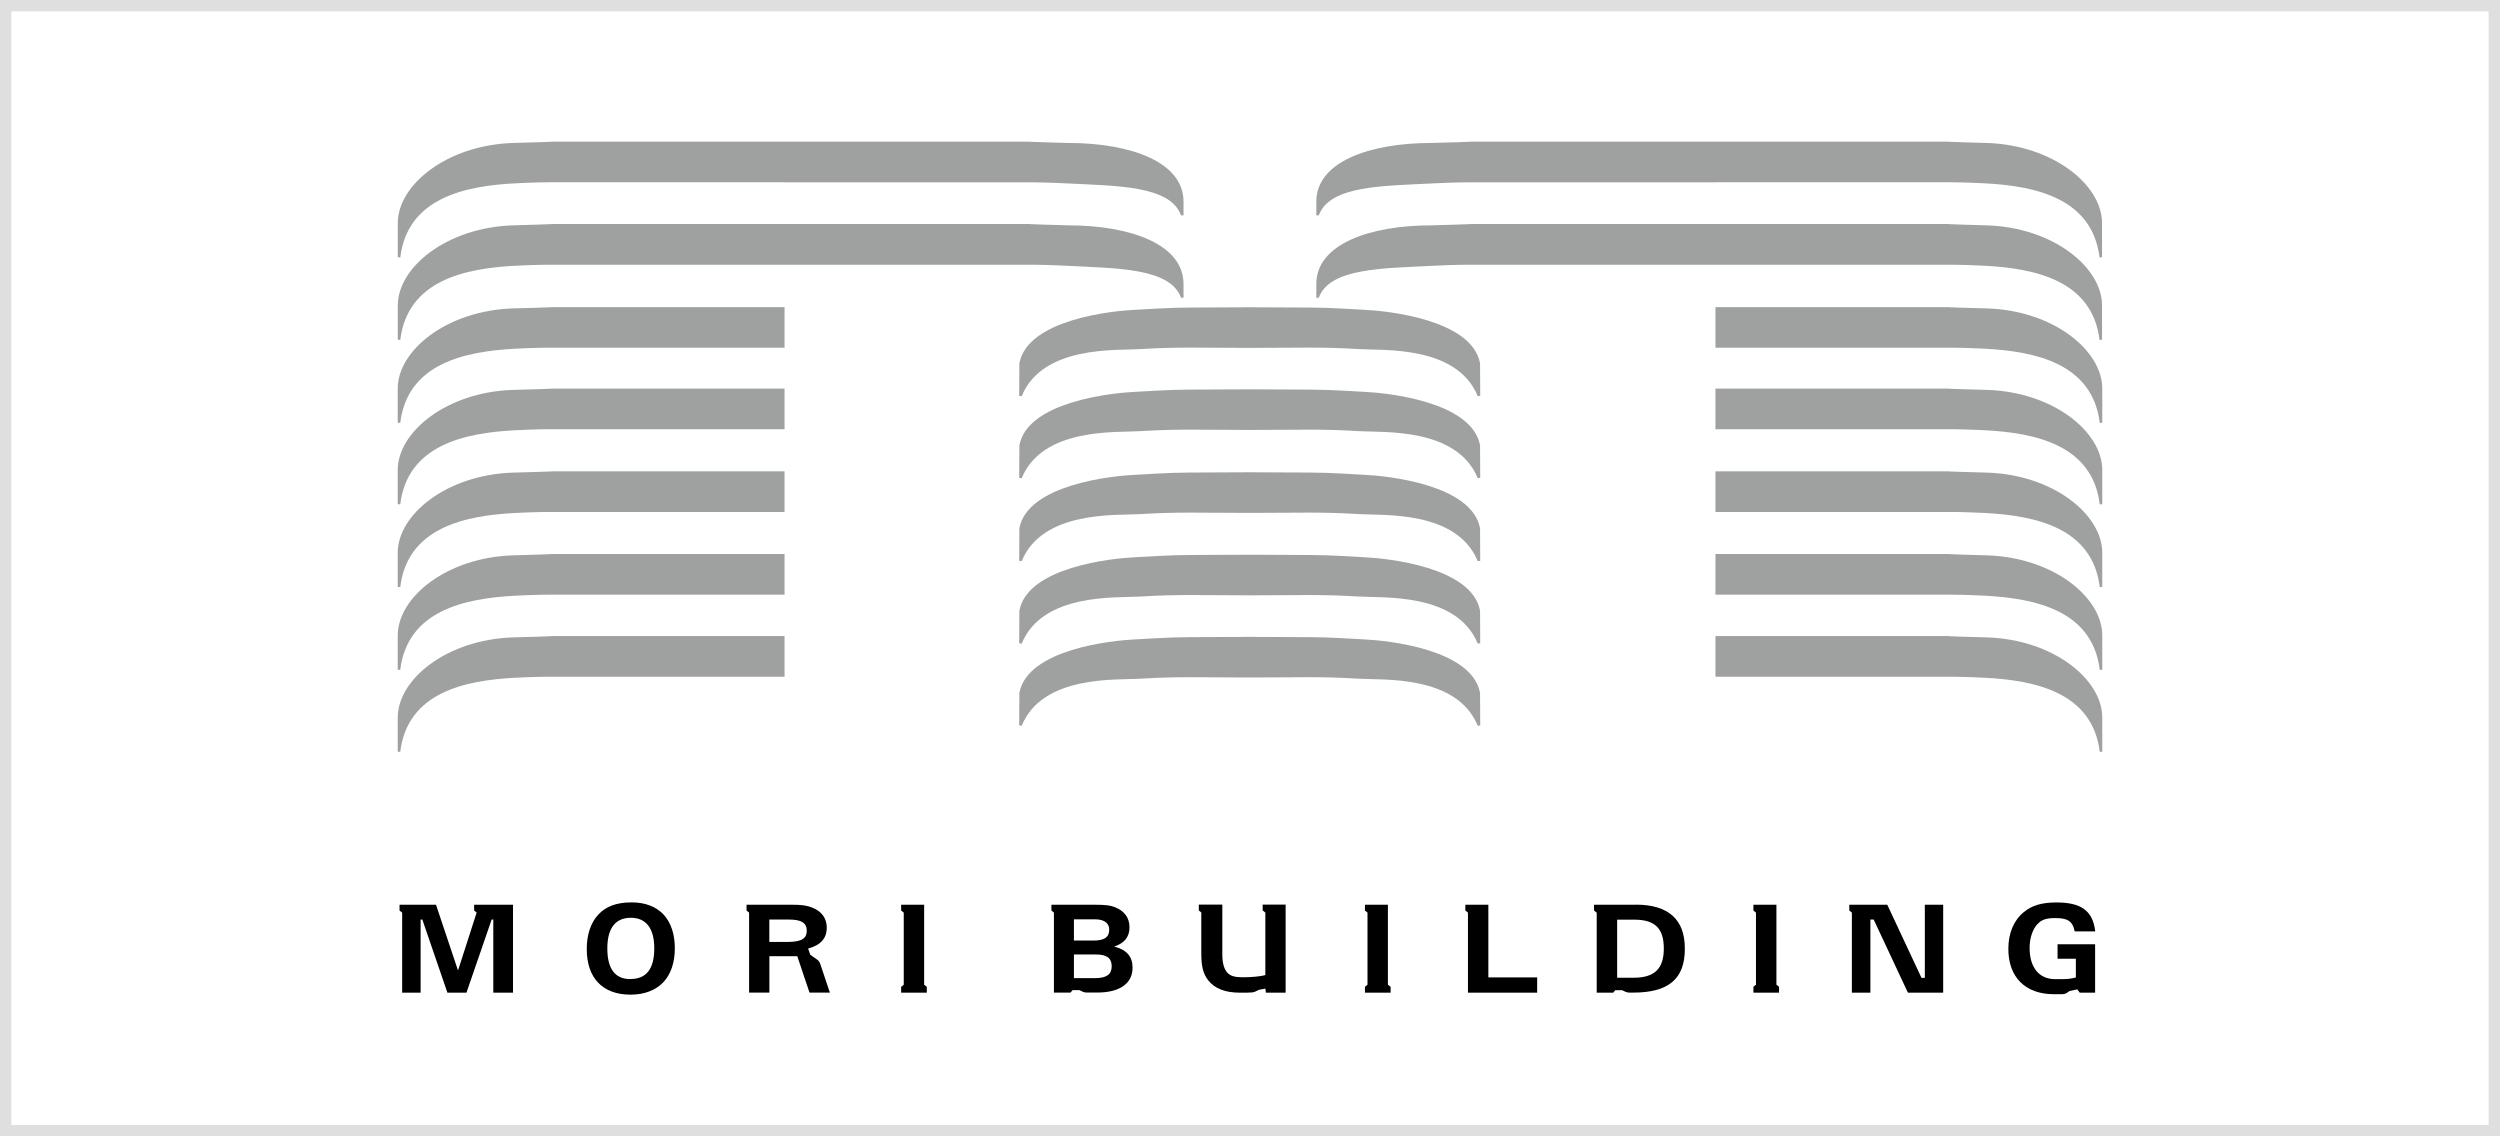
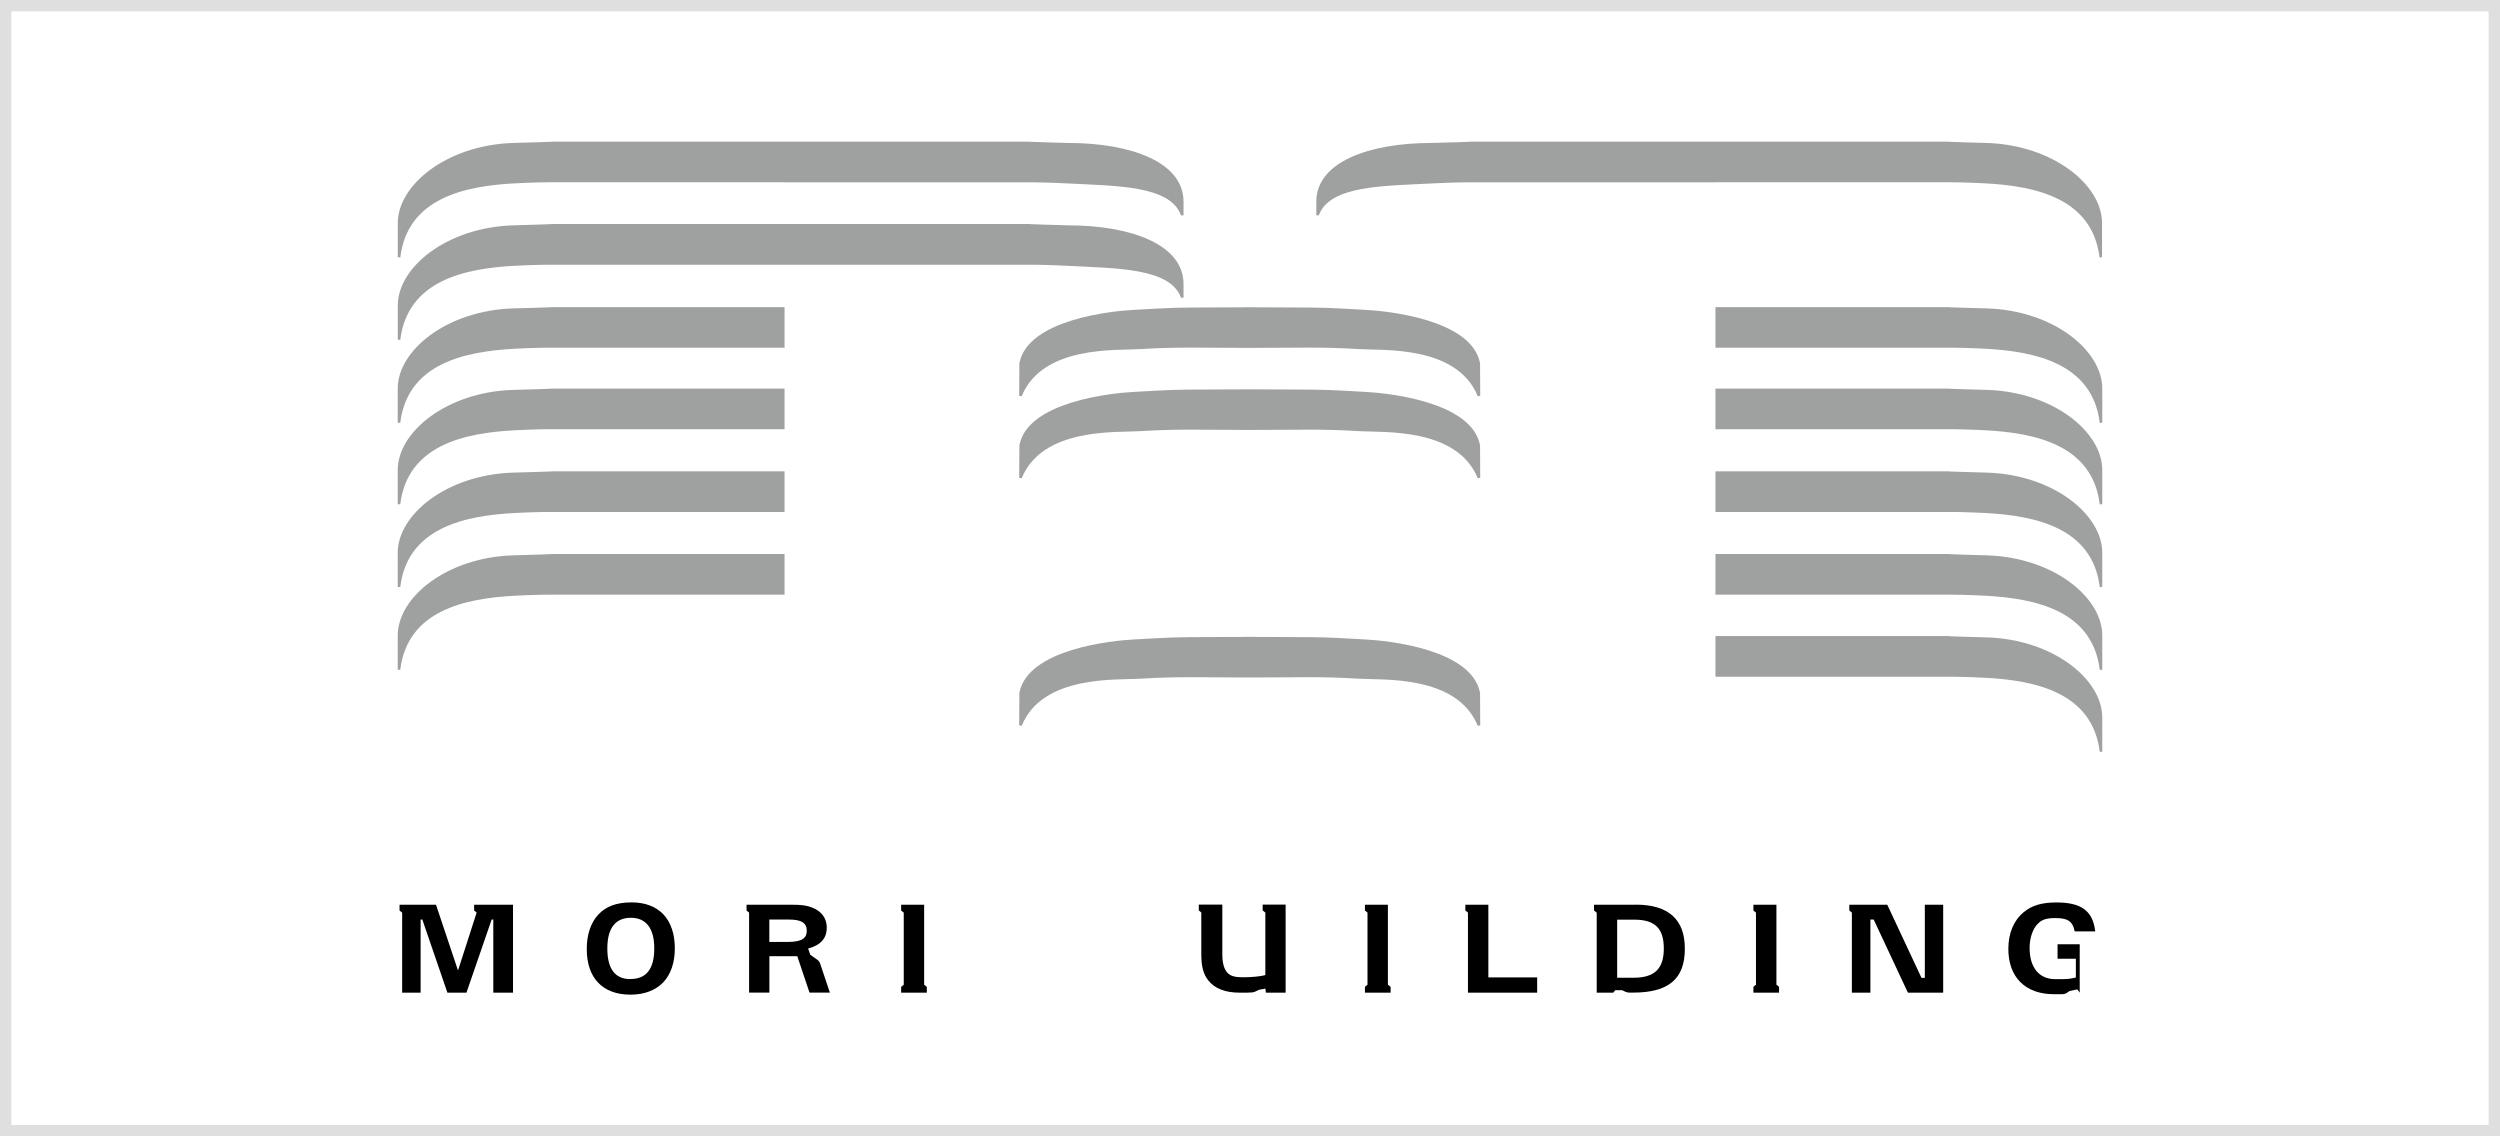
<svg xmlns="http://www.w3.org/2000/svg" id="_レイヤー_1" data-name="レイヤー_1" version="1.1" viewBox="0 0 440 200">
  <defs>
    <style>
      .st0 {
        fill: #dfdfdf;
      }

      .st1 {
        fill: #9fa0a0;
      }
    </style>
  </defs>
  <path class="st0" d="M438,2v196H2V2h436M440,0H0v200h440V0h0Z" />
  <g>
    <g>
      <path class="st1" d="M138.09,32.09h43.52c2.39,0,5.95.18,5.95.18,9.02.46,18.39.36,20.3,5.63h.44v-2.42c0-6.97-9.31-10.32-20.3-10.32,0,0-8.79-.23-6.39-.23s-43.52,0-43.52,0c0,0-43.78,0-41.39,0s-6.39.23-6.39.23c-11.64.37-20.3,7.36-20.3,14.11v6l.44.05c1.27-10.45,11.28-12.6,20.3-13.06,0,0,3.56-.18,5.95-.18h41.39Z" />
      <path class="st1" d="M138.09,46.59h43.52c2.39,0,5.95.18,5.95.18,9.02.47,18.39.36,20.3,5.63h.44v-2.42c0-6.97-9.31-10.32-20.3-10.32,0,0-8.79-.24-6.39-.24s-43.52,0-43.52,0c0,0-43.78,0-41.39,0s-6.39.24-6.39.24c-11.64.36-20.3,7.35-20.3,14.11v6.01l.44.05c1.27-10.45,11.28-12.6,20.3-13.06,0,0,3.56-.18,5.95-.18h41.39Z" />
      <path class="st1" d="M301.88,32.09h-43.52c-2.39,0-5.95.18-5.95.18-9.02.46-18.39.36-20.3,5.63h-.44v-2.42c0-6.97,9.3-10.32,20.3-10.32,0,0,8.79-.23,6.39-.23s43.52,0,43.52,0c0,0,43.78,0,41.39,0s6.39.23,6.39.23c11.65.37,20.3,7.36,20.3,14.11v6l-.44.05c-1.27-10.45-11.28-12.6-20.3-13.06,0,0-3.56-.18-5.95-.18h-41.39Z" />
-       <path class="st1" d="M301.88,46.59h-43.52c-2.39,0-5.95.18-5.95.18-9.02.47-18.39.36-20.3,5.63h-.44v-2.42c0-6.97,9.3-10.32,20.3-10.32,0,0,8.79-.24,6.39-.24s43.52,0,43.52,0c0,0,43.78,0,41.39,0s6.39.24,6.39.24c11.65.36,20.3,7.35,20.3,14.11v6.01l-.44.05c-1.27-10.45-11.28-12.6-20.3-13.06,0,0-3.56-.18-5.95-.18h-41.39Z" />
      <path class="st1" d="M96.69,61.2h41.39v-7.15s-43.78,0-41.39,0-6.39.23-6.39.23c-11.64.36-20.3,7.36-20.3,14.11v6l.44.05c1.27-10.45,11.28-12.6,20.3-13.07,0,0,3.56-.18,5.95-.18Z" />
      <path class="st1" d="M96.69,75.55h41.39v-7.16s-43.78,0-41.39,0-6.39.23-6.39.23c-11.64.36-20.3,7.36-20.3,14.11v6l.44.05c1.27-10.45,11.28-12.6,20.3-13.06,0,0,3.56-.18,5.95-.18Z" />
      <path class="st1" d="M96.69,90.11h41.39v-7.16s-43.78,0-41.39,0-6.39.23-6.39.23c-11.64.36-20.3,7.36-20.3,14.11v6l.44.05c1.27-10.45,11.28-12.6,20.3-13.06,0,0,3.56-.18,5.95-.18Z" />
      <path class="st1" d="M96.69,104.66h41.39v-7.16s-43.78,0-41.39,0-6.39.24-6.39.24c-11.64.36-20.3,7.35-20.3,14.11v6.01l.44.05c1.27-10.45,11.28-12.6,20.3-13.07,0,0,3.56-.18,5.95-.18Z" />
-       <path class="st1" d="M96.69,119.11h41.39v-7.16s-43.78,0-41.39,0-6.39.23-6.39.23c-11.64.37-20.3,7.36-20.3,14.11v6l.44.05c1.27-10.45,11.28-12.6,20.3-13.06,0,0,3.56-.18,5.95-.18Z" />
      <path class="st1" d="M343.31,61.2h-41.39v-7.15s43.79,0,41.39,0,6.39.23,6.39.23c11.64.36,20.3,7.36,20.3,14.11v6l-.44.05c-1.27-10.45-11.28-12.6-20.3-13.07,0,0-3.56-.18-5.95-.18Z" />
      <path class="st1" d="M343.31,75.55h-41.39v-7.16s43.79,0,41.39,0,6.39.23,6.39.23c11.64.36,20.3,7.36,20.3,14.11v6l-.44.05c-1.27-10.45-11.28-12.6-20.3-13.06,0,0-3.56-.18-5.95-.18Z" />
      <path class="st1" d="M343.31,90.11h-41.39v-7.16s43.79,0,41.39,0,6.39.23,6.39.23c11.64.36,20.3,7.36,20.3,14.11v6l-.44.05c-1.27-10.45-11.28-12.6-20.3-13.06,0,0-3.56-.18-5.95-.18Z" />
      <path class="st1" d="M343.31,104.66h-41.39v-7.16s43.79,0,41.39,0,6.39.24,6.39.24c11.64.36,20.3,7.35,20.3,14.11v6.01l-.44.05c-1.27-10.45-11.28-12.6-20.3-13.07,0,0-3.56-.18-5.95-.18Z" />
      <path class="st1" d="M343.31,119.11h-41.39v-7.16s43.79,0,41.39,0,6.39.23,6.39.23c11.64.37,20.3,7.36,20.3,14.11v6l-.44.05c-1.27-10.45-11.28-12.6-20.3-13.06,0,0-3.56-.18-5.95-.18Z" />
      <path class="st1" d="M219.95,61.23c2.21,0,8-.05,10.4-.05s5.32.04,8.78.26c4.24.27,17.26-.71,20.95,8.28l.44-.05-.03-5.73c-1.44-7.72-16.38-9.23-20.27-9.41-1.96-.09-6.05-.4-9.72-.4-2.14,0-10.55-.05-10.55-.05,0,0-8.24.05-10.55.05-3.67,0-7.76.31-9.72.4-3.89.18-18.84,1.69-20.27,9.41l-.03,5.73.44.05c3.69-8.99,16.71-8,20.95-8.28,3.46-.22,6.39-.26,8.78-.26s8.19.05,10.4.05Z" />
      <path class="st1" d="M219.95,75.67c2.21,0,8-.05,10.4-.05s5.32.04,8.78.26c4.24.27,17.26-.71,20.95,8.28l.44-.05-.03-5.73c-1.44-7.72-16.38-9.23-20.27-9.41-1.96-.09-6.05-.4-9.72-.4-2.14,0-10.55-.05-10.55-.05,0,0-8.24.05-10.55.05-3.67,0-7.76.31-9.72.4-3.89.18-18.84,1.69-20.27,9.41l-.03,5.73.44.05c3.69-8.99,16.71-8,20.95-8.28,3.46-.22,6.39-.26,8.78-.26s8.19.05,10.4.05Z" />
-       <path class="st1" d="M219.95,90.27c2.21,0,8-.05,10.4-.05s5.32.04,8.78.26c4.24.27,17.26-.71,20.95,8.28l.44-.05-.03-5.73c-1.44-7.72-16.38-9.23-20.27-9.41-1.96-.09-6.05-.4-9.72-.4-2.14,0-10.55-.05-10.55-.05,0,0-8.24.05-10.55.05-3.67,0-7.76.31-9.72.4-3.89.18-18.84,1.69-20.27,9.41l-.03,5.73.44.05c3.69-8.99,16.71-8.01,20.95-8.28,3.46-.22,6.39-.26,8.78-.26s8.19.05,10.4.05Z" />
-       <path class="st1" d="M219.95,104.78c2.21,0,8-.05,10.4-.05s5.32.04,8.78.26c4.24.27,17.26-.71,20.95,8.28l.44-.05-.03-5.73c-1.44-7.72-16.38-9.23-20.27-9.41-1.96-.09-6.05-.4-9.72-.4-2.14,0-10.55-.05-10.55-.05,0,0-8.24.05-10.55.05-3.67,0-7.76.31-9.72.4-3.89.18-18.84,1.69-20.27,9.41l-.03,5.73.44.05c3.69-8.99,16.71-8.01,20.95-8.28,3.46-.22,6.39-.26,8.78-.26s8.19.05,10.4.05Z" />
      <path class="st1" d="M219.95,119.24c2.21,0,8-.05,10.4-.05s5.32.04,8.78.26c4.24.27,17.26-.71,20.95,8.28l.44-.05-.03-5.73c-1.44-7.72-16.38-9.23-20.27-9.41-1.96-.09-6.05-.4-9.72-.4-2.14,0-10.55-.05-10.55-.05,0,0-8.24.05-10.55.05-3.67,0-7.76.31-9.72.4-3.89.18-18.84,1.69-20.27,9.41l-.03,5.73.44.05c3.69-8.99,16.71-8.01,20.95-8.28,3.46-.22,6.39-.26,8.78-.26s8.19.05,10.4.05Z" />
    </g>
    <g>
      <polygon points="83.45 160.26 83.5 160.3 83.89 160.61 80.61 170.81 76.77 159.33 76.74 159.23 70.32 159.23 70.32 160.25 70.37 160.3 70.78 160.62 70.78 174.71 74.03 174.71 74.03 161.84 74.33 161.84 78.71 174.61 78.74 174.71 82.09 174.71 82.13 174.61 86.53 161.84 86.82 161.84 86.82 174.71 90.29 174.71 90.29 159.23 83.45 159.23 83.45 160.26" />
      <path d="M111.18,158.82c-2.64,0-4.52.68-5.88,2.15-1.33,1.43-2.03,3.53-2.03,6.06,0,5.11,2.8,8.03,7.7,8.03,2.41,0,4.39-.75,5.74-2.15,1.35-1.4,2.06-3.48,2.06-6s-.69-4.56-1.99-5.96c-1.31-1.39-3.24-2.13-5.59-2.13ZM110.92,172.32c-2.67,0-4.03-1.81-4.03-5.39s1.43-5.4,4.14-5.4,4.12,1.9,4.12,5.36c0,3.65-1.38,5.42-4.23,5.42Z" />
      <path d="M144.32,169.53c-.1-.25-.27-.47-.49-.63,0,0-1.1-.77-1.21-.85l-.39-1.1c2.22-.62,3.28-1.79,3.28-3.71,0-1.6-.89-2.84-2.52-3.49-1.01-.4-1.84-.52-3.7-.52h-7.9v1.02l.05.04.4.33v14.08h3.57v-6.41h4.91l2.12,6.31.03.1h3.59l-.07-.2-1.67-4.98ZM138.61,165.78h-3.21v-3.94h3.44c2.21,0,3.15.59,3.15,1.97s-.95,1.97-3.38,1.97Z" />
      <polygon points="162.65 173.31 162.65 159.23 158.6 159.23 158.6 160.25 158.66 160.3 159.06 160.62 159.06 173.31 158.66 173.64 158.6 173.69 158.6 174.71 163.12 174.71 163.12 173.68 163.06 173.64 162.65 173.31" />
-       <path d="M196.09,166.6c1.79-.59,2.7-1.68,2.7-3.38s-.88-2.88-2.55-3.55c-.77-.31-1.5-.44-3.82-.44h-7.37v1.02l.05.04.39.33v14.08h2.93l.04-.06.31-.38h1.22l.57.28c.17.08.44.15.62.15h1.92c3.96,0,6.23-1.59,6.23-4.36,0-2-1.02-3.16-3.25-3.74ZM189.01,161.8h3.66c1.17,0,2.55.32,2.55,1.87,0,1.28-.88,1.87-2.77,1.87h-3.44v-3.74ZM192.76,172.15h-3.75v-4.16h3.93c1.86,0,2.72.66,2.72,2.07s-.89,2.09-2.89,2.09Z" />
      <path d="M222.24,160.23l.05.05.41.33v11.01c-.82.23-2.45.38-3.97.38-1.41,0-2.18-.23-2.7-.79-.6-.64-.9-1.73-.9-3.22v-8.78h-4.14v1.02l.05.04.39.33v7.21c0,2.32.34,3.6,1.23,4.74,1.12,1.43,2.99,2.16,5.55,2.16h1.18c.81,0,1.21-.05,1.48-.17,0,0,.7-.32.75-.35l1.09-.19.07.57.02.14h3.47v-15.5h-4.04v1.02Z" />
      <polygon points="244.27 173.31 244.27 159.23 240.23 159.23 240.23 160.25 240.28 160.3 240.68 160.62 240.68 173.31 240.28 173.64 240.23 173.69 240.23 174.71 244.75 174.71 244.75 173.68 244.69 173.64 244.27 173.31" />
      <polygon points="261.95 159.23 257.9 159.23 257.9 160.25 257.96 160.3 258.36 160.62 258.36 174.71 270.54 174.71 270.54 172.02 261.95 172.02 261.95 159.23" />
      <path d="M287.92,159.23h-7.37v1.03l.05.04.42.33v14.08h2.91l.05-.06.3-.38h1.21l.58.28c.16.07.49.15.63.15h.73c3.14,0,5.39-.61,6.88-1.86,1.5-1.26,2.22-3.17,2.22-5.84s-.72-4.53-2.14-5.82c-1.43-1.3-3.6-1.96-6.47-1.96ZM287.52,172.08h-2.9v-10.22h3.01c3.65,0,5.2,1.53,5.2,5.09s-1.64,5.13-5.32,5.13Z" />
      <polygon points="312.65 173.31 312.65 159.23 308.6 159.23 308.6 160.25 308.65 160.3 309.05 160.62 309.05 173.31 308.65 173.64 308.6 173.69 308.6 174.71 313.11 174.71 313.11 173.68 313.06 173.64 312.65 173.31" />
      <polygon points="338.77 172.1 338.18 172.1 332.2 159.32 332.16 159.23 325.48 159.23 325.48 160.25 325.54 160.3 325.93 160.62 325.93 174.71 329.19 174.71 329.19 161.84 329.77 161.84 335.75 174.62 335.8 174.71 342 174.71 342 159.23 338.77 159.23 338.77 172.1" />
-       <path d="M362.13,166.19v2.55h3.22v3.3c-.85.21-1.48.29-2.4.29h-1.26c-2.8,0-4.48-2.05-4.48-5.48,0-1.88.6-3.53,1.6-4.42.67-.62,1.47-.85,2.94-.85,2.17,0,3.01.56,3.37,2.22l.02.12h3.62l-.02-.17c-.45-3.45-2.47-4.92-6.78-4.92-2.6,0-4.33.51-5.77,1.7-1.78,1.46-2.72,3.7-2.72,6.49,0,4.98,3,7.96,8.03,7.96h1.42c.25,0,.66-.1.8-.2,0,0,.43-.31.51-.36l1.37-.29.39.52.04.06h2.71v-8.52h-6.63Z" />
+       <path d="M362.13,166.19v2.55h3.22v3.3c-.85.21-1.48.29-2.4.29h-1.26c-2.8,0-4.48-2.05-4.48-5.48,0-1.88.6-3.53,1.6-4.42.67-.62,1.47-.85,2.94-.85,2.17,0,3.01.56,3.37,2.22l.02.12h3.62l-.02-.17c-.45-3.45-2.47-4.92-6.78-4.92-2.6,0-4.33.51-5.77,1.7-1.78,1.46-2.72,3.7-2.72,6.49,0,4.98,3,7.96,8.03,7.96h1.42c.25,0,.66-.1.8-.2,0,0,.43-.31.51-.36l1.37-.29.39.52.04.06v-8.52h-6.63Z" />
    </g>
  </g>
</svg>